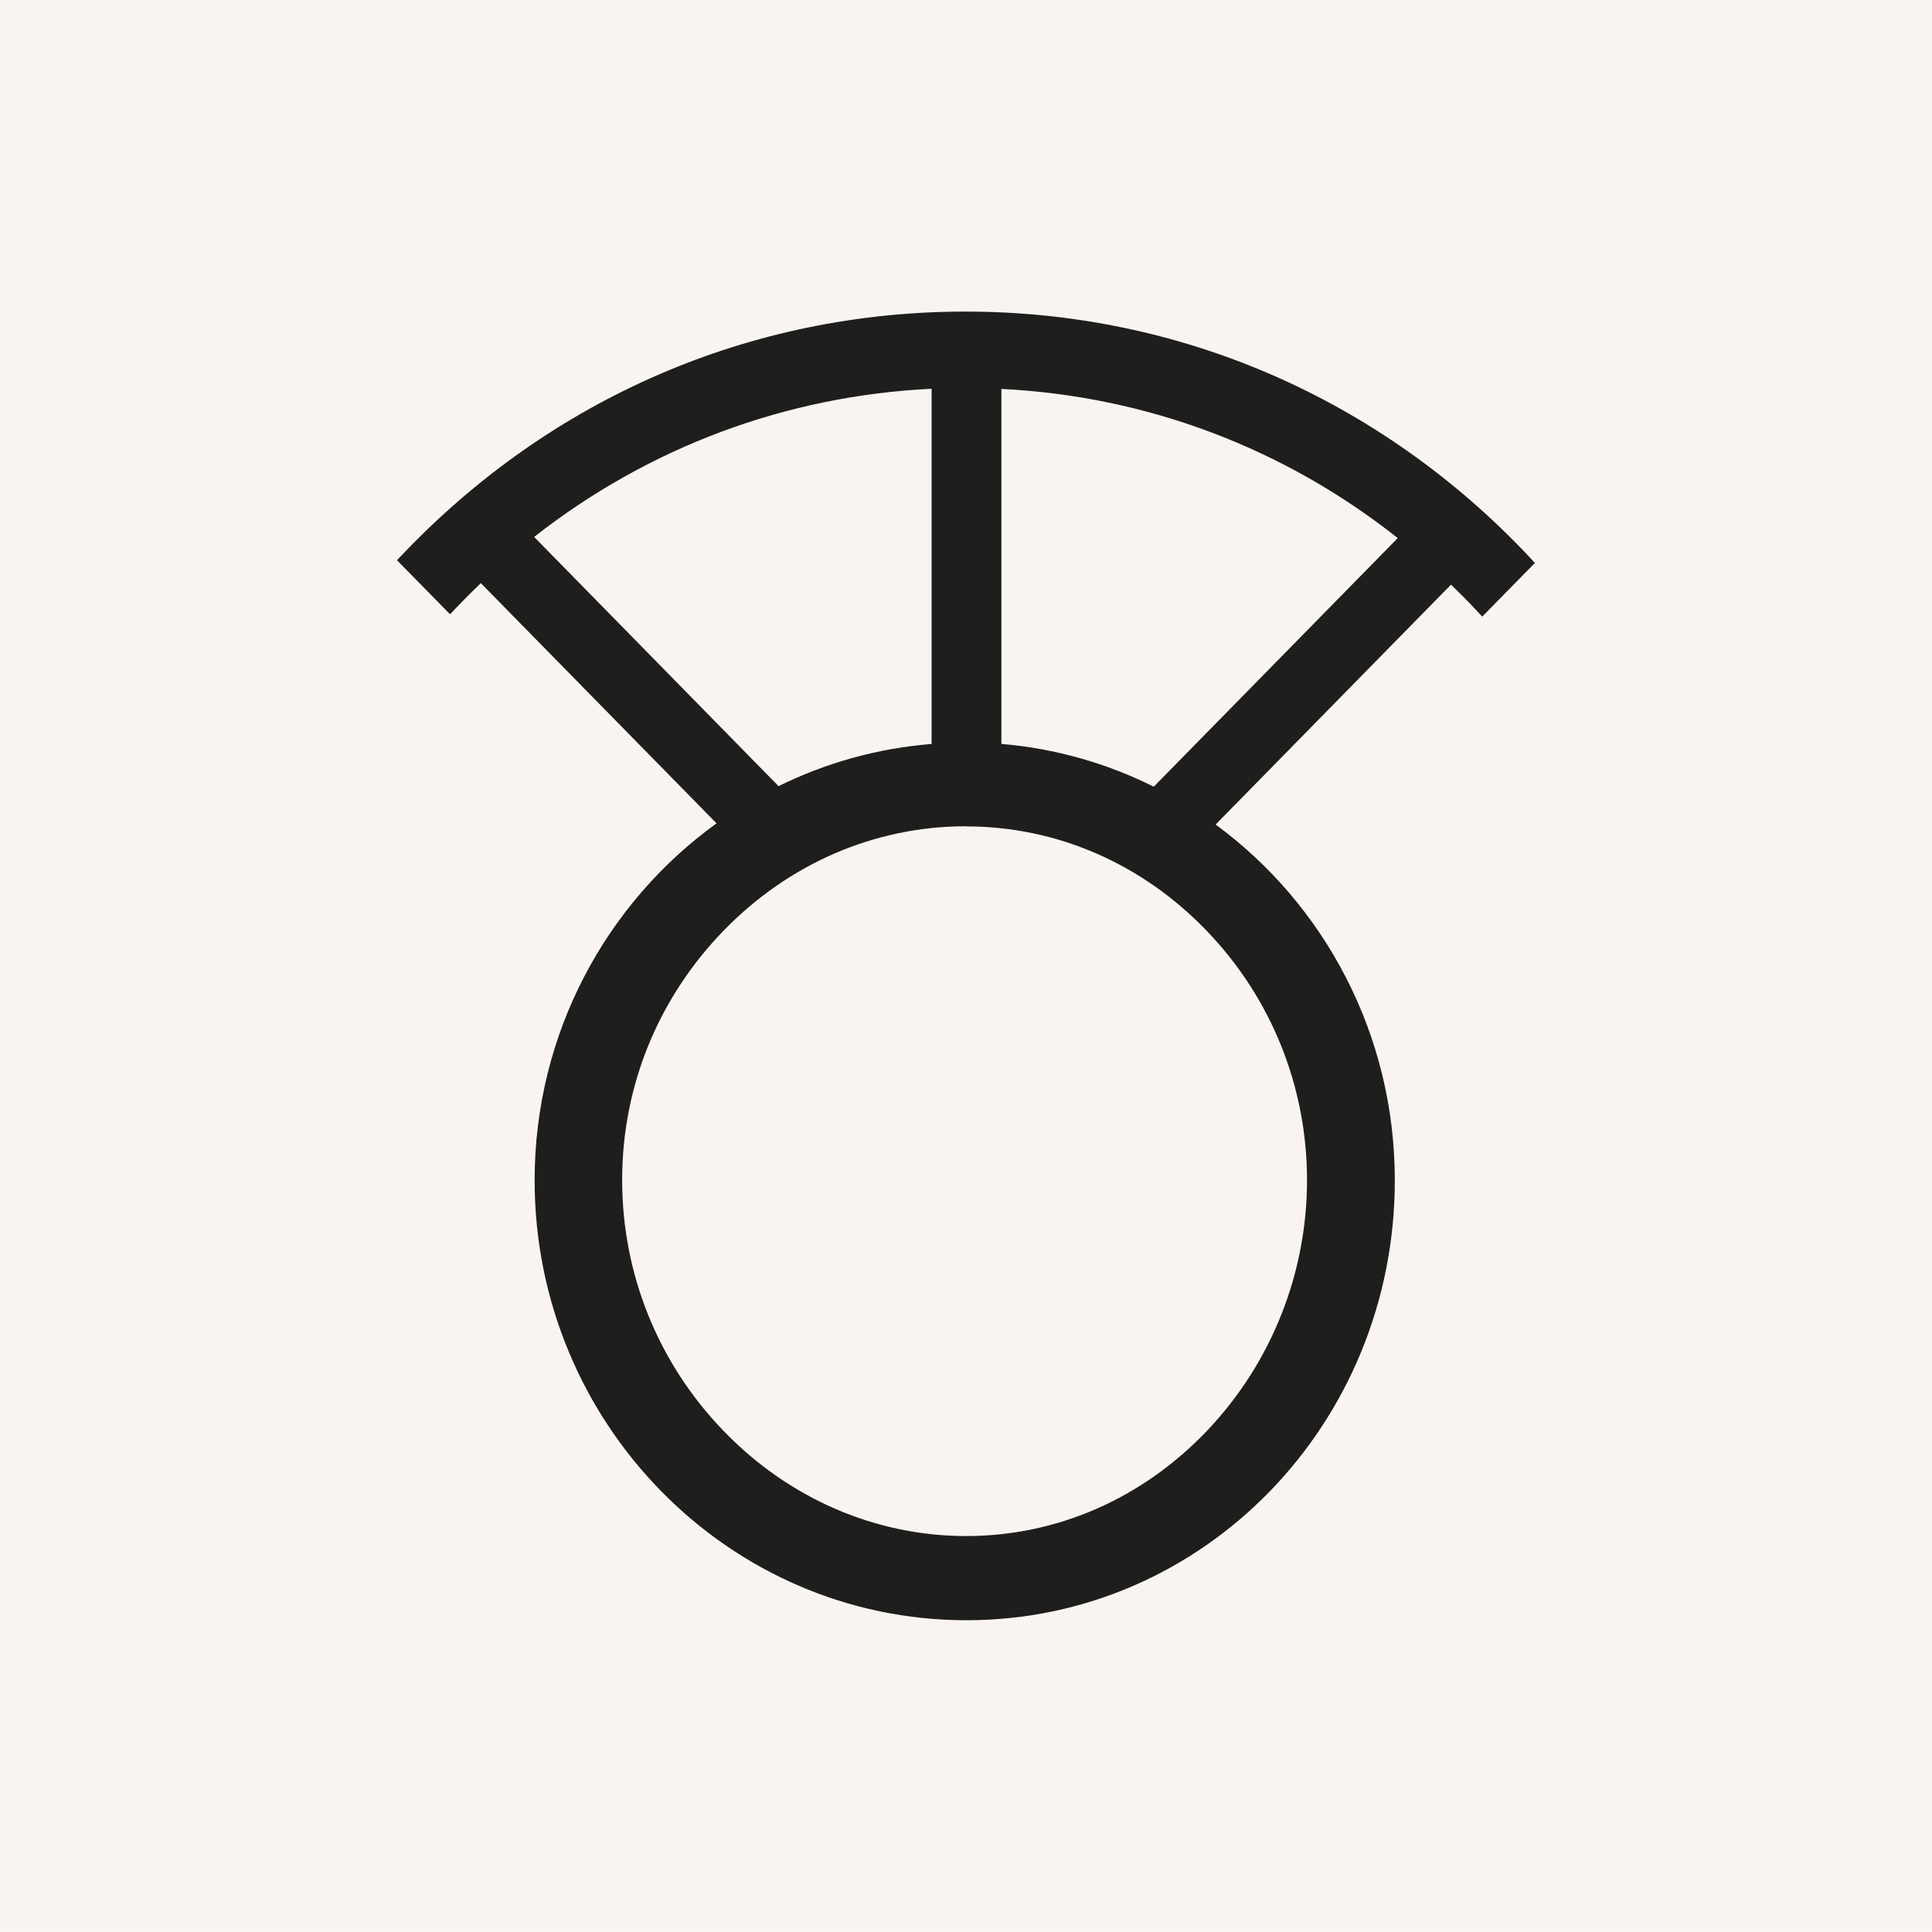
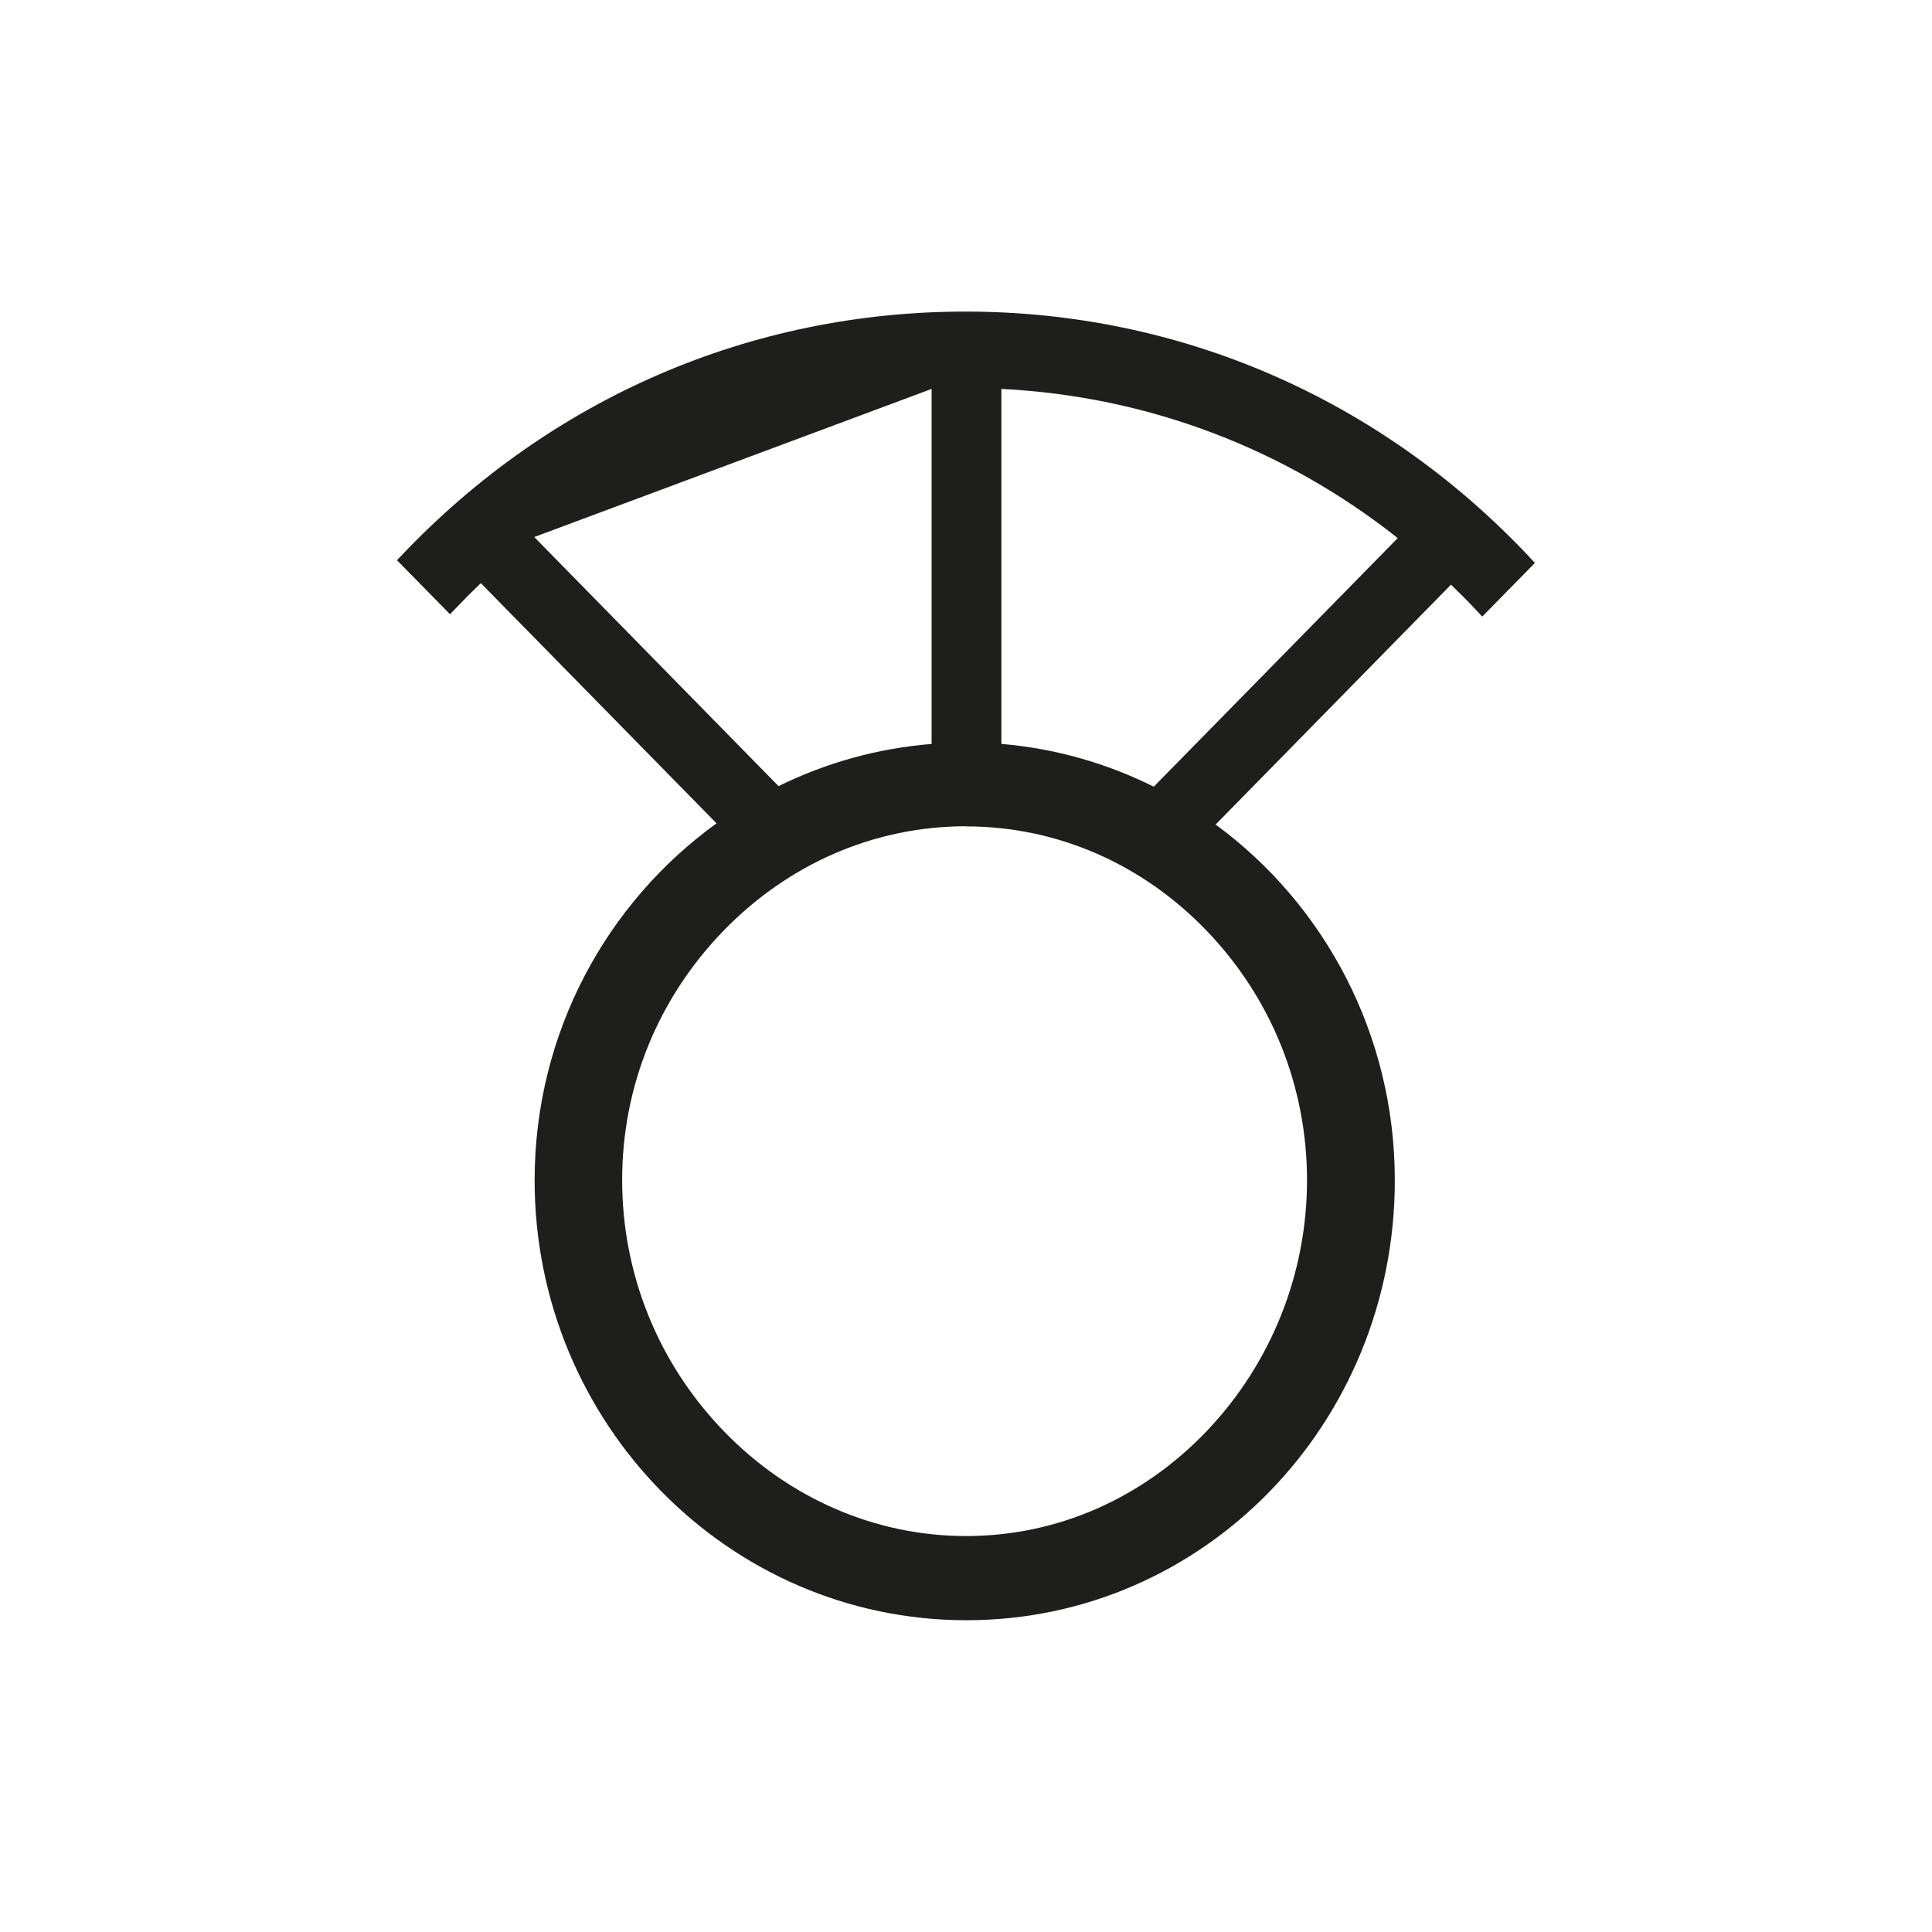
<svg xmlns="http://www.w3.org/2000/svg" id="Ebene_2" data-name="Ebene 2" viewBox="0 0 519.12 519.07">
  <defs>
    <style>
      .cls-1 {
        fill: #f9f4f2;
      }

      .cls-2 {
        fill: #1e1e1c;
      }
    </style>
  </defs>
  <g id="Ebene_1-2" data-name="Ebene 1">
-     <rect class="cls-1" width="519.12" height="519.07" />
-     <path class="cls-2" d="m410.95,149.66c-40.02-42.5-93.81-65.94-151.51-65.94s-111.21,23.17-151.28,65.24l-1.5,1.56,14.26,14.53,1.53-1.6c2.19-2.3,4.45-4.57,6.75-6.76l63.33,64.54c-29.56,21.33-48.88,56.37-48.88,95.91,0,65.16,52.02,118.21,116.01,118.21s115.12-53.01,115.12-118.21c0-39.34-19.02-74.22-48.15-95.59l63.25-64.46c2.34,2.27,4.64,4.57,6.86,6.95l1.53,1.64,14.15-14.42-1.46-1.56-.04-.04Zm-151.35,72.39c24.34,0,47.34,10,64.75,28.17,17.33,18.09,26.84,41.84,26.84,66.88s-9.55,49.11-26.84,67.31c-17.41,18.28-40.37,28.32-64.75,28.32s-47.69-10.08-65.29-28.36c-17.52-18.2-27.14-42.11-27.14-67.31s9.66-48.79,27.14-66.88c17.6-18.17,40.75-28.17,65.29-28.17v.04Zm-9.28-117.55v95.4c-14.64,1.17-28.52,5.12-41.13,11.33l-65.67-66.96c30.75-24.1,67.66-37.93,106.8-39.81v.04Zm18.75,95.4v-95.4c39.14,1.95,75.94,15.9,106.5,40.08l-65.56,66.8c-12.54-6.25-26.38-10.27-40.94-11.49Z" />
+     <path class="cls-2" d="m410.95,149.66c-40.02-42.5-93.81-65.94-151.51-65.94s-111.21,23.17-151.28,65.24l-1.5,1.56,14.26,14.53,1.53-1.6c2.19-2.3,4.45-4.57,6.75-6.76l63.33,64.54c-29.56,21.33-48.88,56.37-48.88,95.91,0,65.16,52.02,118.21,116.01,118.21s115.12-53.01,115.12-118.21c0-39.34-19.02-74.22-48.15-95.59l63.25-64.46c2.34,2.27,4.64,4.57,6.86,6.95l1.53,1.64,14.15-14.42-1.46-1.56-.04-.04Zm-151.35,72.39c24.34,0,47.34,10,64.75,28.17,17.33,18.09,26.84,41.84,26.84,66.88s-9.55,49.11-26.84,67.31c-17.41,18.28-40.37,28.32-64.75,28.32s-47.69-10.08-65.29-28.36c-17.52-18.2-27.14-42.11-27.14-67.31s9.66-48.79,27.14-66.88c17.6-18.17,40.75-28.17,65.29-28.17v.04Zm-9.28-117.55v95.4c-14.64,1.17-28.52,5.12-41.13,11.33l-65.67-66.96v.04Zm18.75,95.4v-95.4c39.14,1.95,75.94,15.9,106.5,40.08l-65.56,66.8c-12.54-6.25-26.38-10.27-40.94-11.49Z" />
  </g>
</svg>